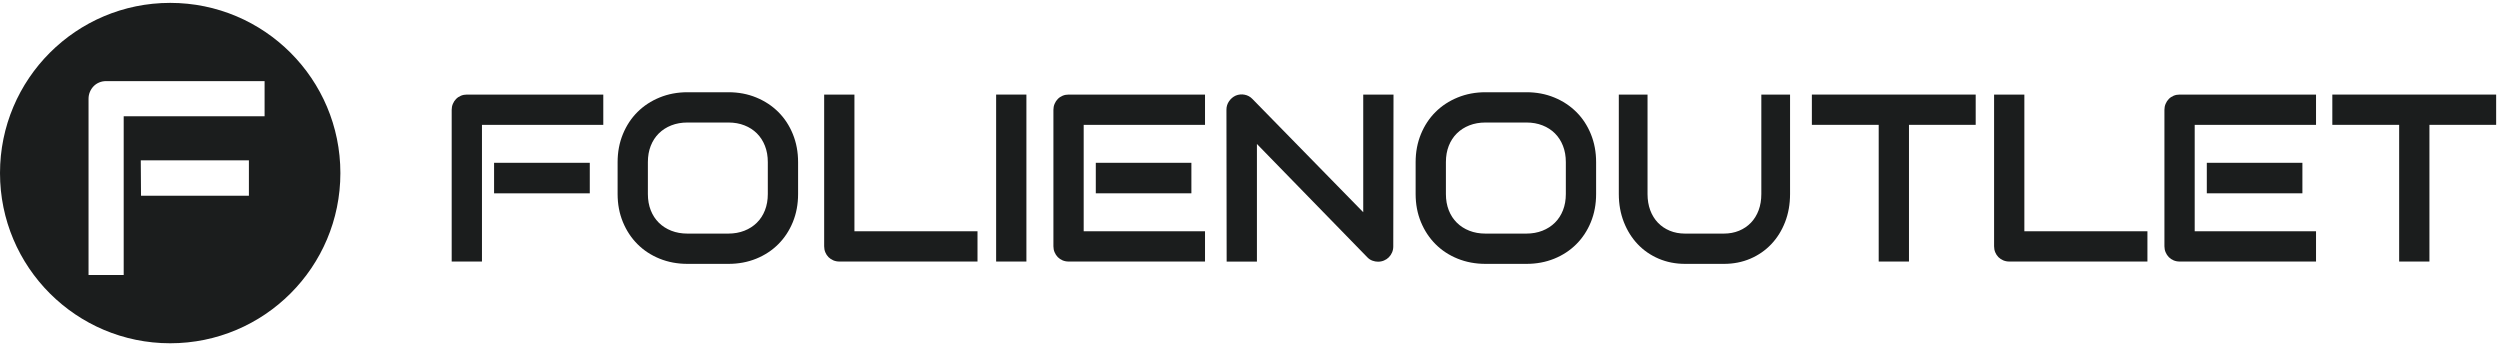
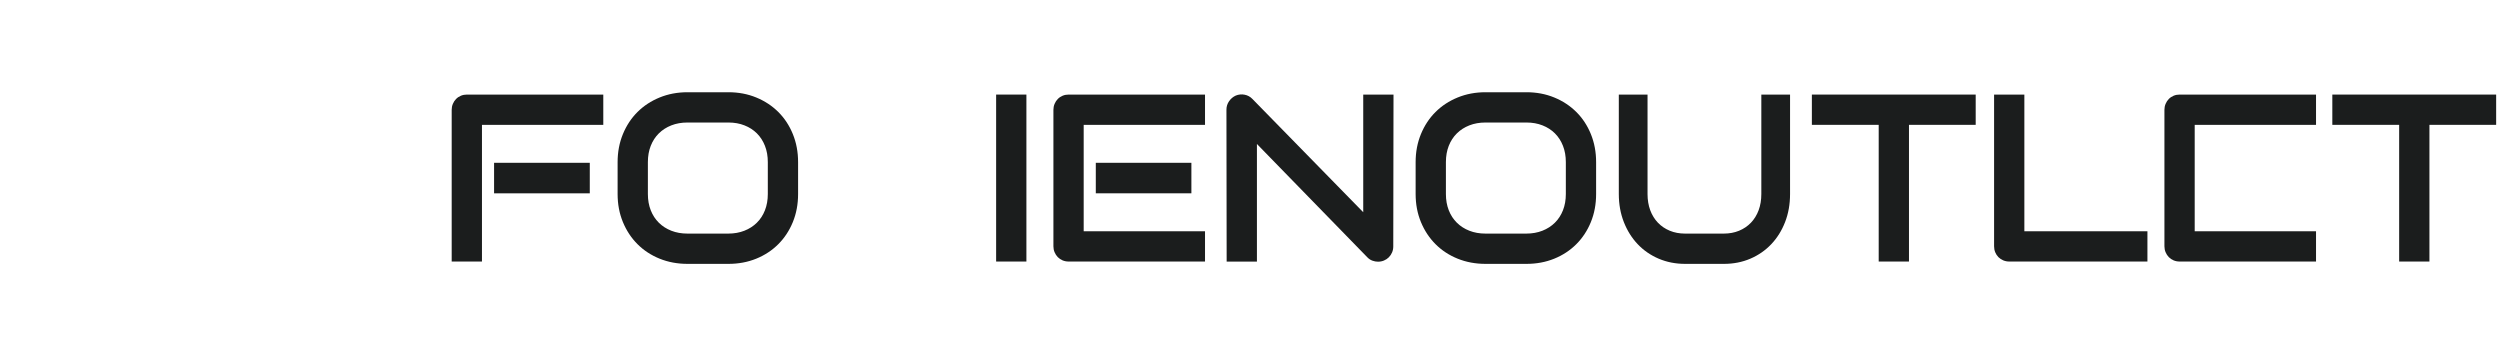
<svg xmlns="http://www.w3.org/2000/svg" version="1.1" x="0" y="0" width="650" height="90" viewBox="0, 0, 650, 90">
  <g id="Ebene_1">
-     <path d="M44.25,0.75 C68.689,0.75 88.5,20.561 88.5,45 C88.5,69.439 68.689,89.25 44.25,89.25 L44.25,89.25 C19.811,89.25 0,69.439 0,45 C0,20.561 19.811,0.75 44.25,0.75 z M68.793,21.086 L27.625,21.086 Q26.641,21.086 25.797,21.438 Q24.954,21.789 24.338,22.422 Q23.723,23.055 23.372,23.898 Q23.02,24.742 23.02,25.691 L23.02,71.5 L32.161,71.5 L32.161,30.226 L68.793,30.226 L68.793,21.086 z M64.715,41.688 L36.602,41.688 L36.665,50.898 L64.715,50.898 L64.715,41.688 z" fill="#1B1D1D" />
    <path d="M153.344,50.26 L128.459,50.26 L128.459,42.328 L153.344,42.328 z M156.855,32.459 L125.311,32.459 L125.311,68 L117.439,68 L117.439,28.554 Q117.439,27.736 117.742,27.01 Q118.045,26.283 118.575,25.738 Q119.105,25.193 119.831,24.891 Q120.558,24.588 121.405,24.588 L156.855,24.588 z" fill="#1B1D1D" />
    <path d="M207.502,50.441 Q207.502,54.407 206.14,57.737 Q204.777,61.067 202.355,63.489 Q199.934,65.911 196.619,67.258 Q193.304,68.605 189.398,68.605 L178.742,68.605 Q174.837,68.605 171.507,67.258 Q168.177,65.911 165.755,63.489 Q163.333,61.067 161.956,57.737 Q160.578,54.407 160.578,50.441 L160.578,42.146 Q160.578,38.211 161.956,34.866 Q163.333,31.521 165.755,29.114 Q168.177,26.707 171.507,25.345 Q174.837,23.982 178.742,23.982 L189.398,23.982 Q193.304,23.982 196.619,25.345 Q199.934,26.707 202.355,29.114 Q204.777,31.521 206.14,34.866 Q207.502,38.211 207.502,42.146 z M199.631,42.146 Q199.631,39.815 198.889,37.923 Q198.147,36.031 196.8,34.684 Q195.453,33.337 193.561,32.595 Q191.669,31.854 189.398,31.854 L178.742,31.854 Q176.441,31.854 174.549,32.595 Q172.657,33.337 171.295,34.684 Q169.933,36.031 169.191,37.923 Q168.449,39.815 168.449,42.146 L168.449,50.441 Q168.449,52.772 169.191,54.665 Q169.933,56.557 171.295,57.904 Q172.657,59.251 174.549,59.993 Q176.441,60.734 178.742,60.734 L189.338,60.734 Q191.639,60.734 193.531,59.993 Q195.423,59.251 196.785,57.904 Q198.147,56.557 198.889,54.665 Q199.631,52.772 199.631,50.441 z" fill="#1B1D1D" />
-     <path d="M254.152,68 L218.248,68 Q217.4,68 216.674,67.697 Q215.947,67.395 215.417,66.865 Q214.888,66.335 214.585,65.608 Q214.282,64.882 214.282,64.034 L214.282,24.588 L222.153,24.588 L222.153,60.129 L254.152,60.129 z" fill="#1B1D1D" />
    <path d="M266.866,68 L258.995,68 L258.995,24.588 L266.866,24.588 z" fill="#1B1D1D" />
    <path d="M281.759,60.129 L313.304,60.129 L313.304,68 L277.854,68 Q277.006,68 276.279,67.697 Q275.553,67.395 275.023,66.85 Q274.493,66.305 274.19,65.578 Q273.888,64.852 273.888,64.034 L273.888,28.554 Q273.888,27.736 274.191,27.01 Q274.493,26.283 275.023,25.738 Q275.553,25.193 276.279,24.891 Q277.006,24.588 277.854,24.588 L313.304,24.588 L313.304,32.459 L281.759,32.459 L281.759,60.129 z" fill="#1B1D1D" />
    <path d="M284.907,50.26 L284.907,42.328 L309.762,42.328 L309.762,50.26 L284.907,50.26 z" fill="#1B1D1D" />
    <path d="M362.25,64.075 Q362.25,64.923 361.932,65.65 Q361.614,66.376 361.084,66.906 Q360.554,67.436 359.828,67.738 Q359.101,68.041 358.284,68.041 Q357.557,68.041 356.815,67.769 Q356.074,67.496 355.499,66.891 L326.801,37.437 L326.801,68.013 L318.93,68.013 L318.875,28.513 Q318.875,27.302 319.556,26.318 Q320.237,25.334 321.296,24.85 Q322.417,24.396 323.597,24.623 Q324.778,24.85 325.625,25.728 L354.441,55.177 L354.441,24.601 L362.312,24.601 z" fill="#1B1D1D" />
    <path d="M414.988,50.441 Q414.988,54.407 413.626,57.737 Q412.264,61.067 409.842,63.489 Q407.42,65.911 404.105,67.258 Q400.79,68.605 396.885,68.605 L386.229,68.605 Q382.323,68.605 378.993,67.258 Q375.663,65.911 373.241,63.489 Q370.819,61.067 369.442,57.737 Q368.064,54.407 368.064,50.441 L368.064,42.146 Q368.064,38.211 369.442,34.866 Q370.819,31.521 373.241,29.114 Q375.663,26.707 378.993,25.345 Q382.323,23.982 386.229,23.982 L396.885,23.982 Q400.79,23.982 404.105,25.345 Q407.42,26.707 409.842,29.114 Q412.264,31.521 413.626,34.866 Q414.988,38.211 414.988,42.146 z M407.117,42.146 Q407.117,39.815 406.375,37.923 Q405.634,36.031 404.287,34.684 Q402.939,33.337 401.047,32.595 Q399.155,31.854 396.885,31.854 L386.229,31.854 Q383.928,31.854 382.036,32.595 Q380.144,33.337 378.781,34.684 Q377.419,36.031 376.677,37.923 Q375.936,39.815 375.936,42.146 L375.936,50.441 Q375.936,52.772 376.677,54.665 Q377.419,56.557 378.781,57.904 Q380.144,59.251 382.036,59.993 Q383.928,60.734 386.229,60.734 L396.824,60.734 Q399.125,60.734 401.017,59.993 Q402.909,59.251 404.271,57.904 Q405.634,56.557 406.375,54.665 Q407.117,52.772 407.117,50.441 z" fill="#1B1D1D" />
    <path d="M465.414,24.588 L465.414,50.441 Q465.414,54.407 464.122,57.737 Q462.829,61.067 460.531,63.489 Q458.233,65.911 455.088,67.258 Q451.942,68.605 448.237,68.605 L438.126,68.605 Q434.42,68.605 431.26,67.258 Q428.101,65.911 425.803,63.489 Q423.505,61.067 422.198,57.737 Q420.891,54.407 420.891,50.441 L420.891,24.588 L428.359,24.588 L428.359,50.441 Q428.359,52.772 429.063,54.665 Q429.767,56.557 431.059,57.904 Q432.352,59.251 434.147,59.993 Q435.943,60.734 438.126,60.734 L448.179,60.734 Q450.363,60.734 452.158,59.993 Q453.953,59.251 455.246,57.904 Q456.538,56.557 457.242,54.665 Q457.946,52.772 457.946,50.441 L457.946,24.588 L465.414,24.588 z" fill="#1B1D1D" />
    <path d="M513.68,32.459 L496.333,32.459 L496.333,68 L488.462,68 L488.462,32.459 L471.085,32.459 L471.085,24.588 L513.68,24.588 z" fill="#1B1D1D" />
    <path d="M558.332,68 L522.428,68 Q521.58,68 520.854,67.697 Q520.127,67.395 519.597,66.865 Q519.067,66.335 518.765,65.608 Q518.462,64.882 518.462,64.034 L518.462,24.588 L526.333,24.588 L526.333,60.129 L558.332,60.129 z" fill="#1B1D1D" />
    <path d="M570.622,60.129 L602.167,60.129 L602.167,68 L566.717,68 Q565.869,68 565.143,67.697 Q564.416,67.395 563.886,66.85 Q563.357,66.305 563.054,65.578 Q562.751,64.852 562.751,64.034 L562.751,28.554 Q562.751,27.736 563.054,27.01 Q563.357,26.283 563.886,25.738 Q564.416,25.194 565.143,24.891 Q565.869,24.588 566.717,24.588 L602.167,24.588 L602.167,32.459 L570.622,32.459 L570.622,60.129 z" fill="#1B1D1D" />
-     <path d="M573.77,50.26 L573.77,42.328 L598.625,42.328 L598.625,50.26 L573.77,50.26 z" fill="#1B1D1D" />
    <path d="M649,32.459 L631.653,32.459 L631.653,68 L623.782,68 L623.782,32.459 L606.405,32.459 L606.405,24.588 L649,24.588 z" fill="#1B1D1D" />
  </g>
</svg>